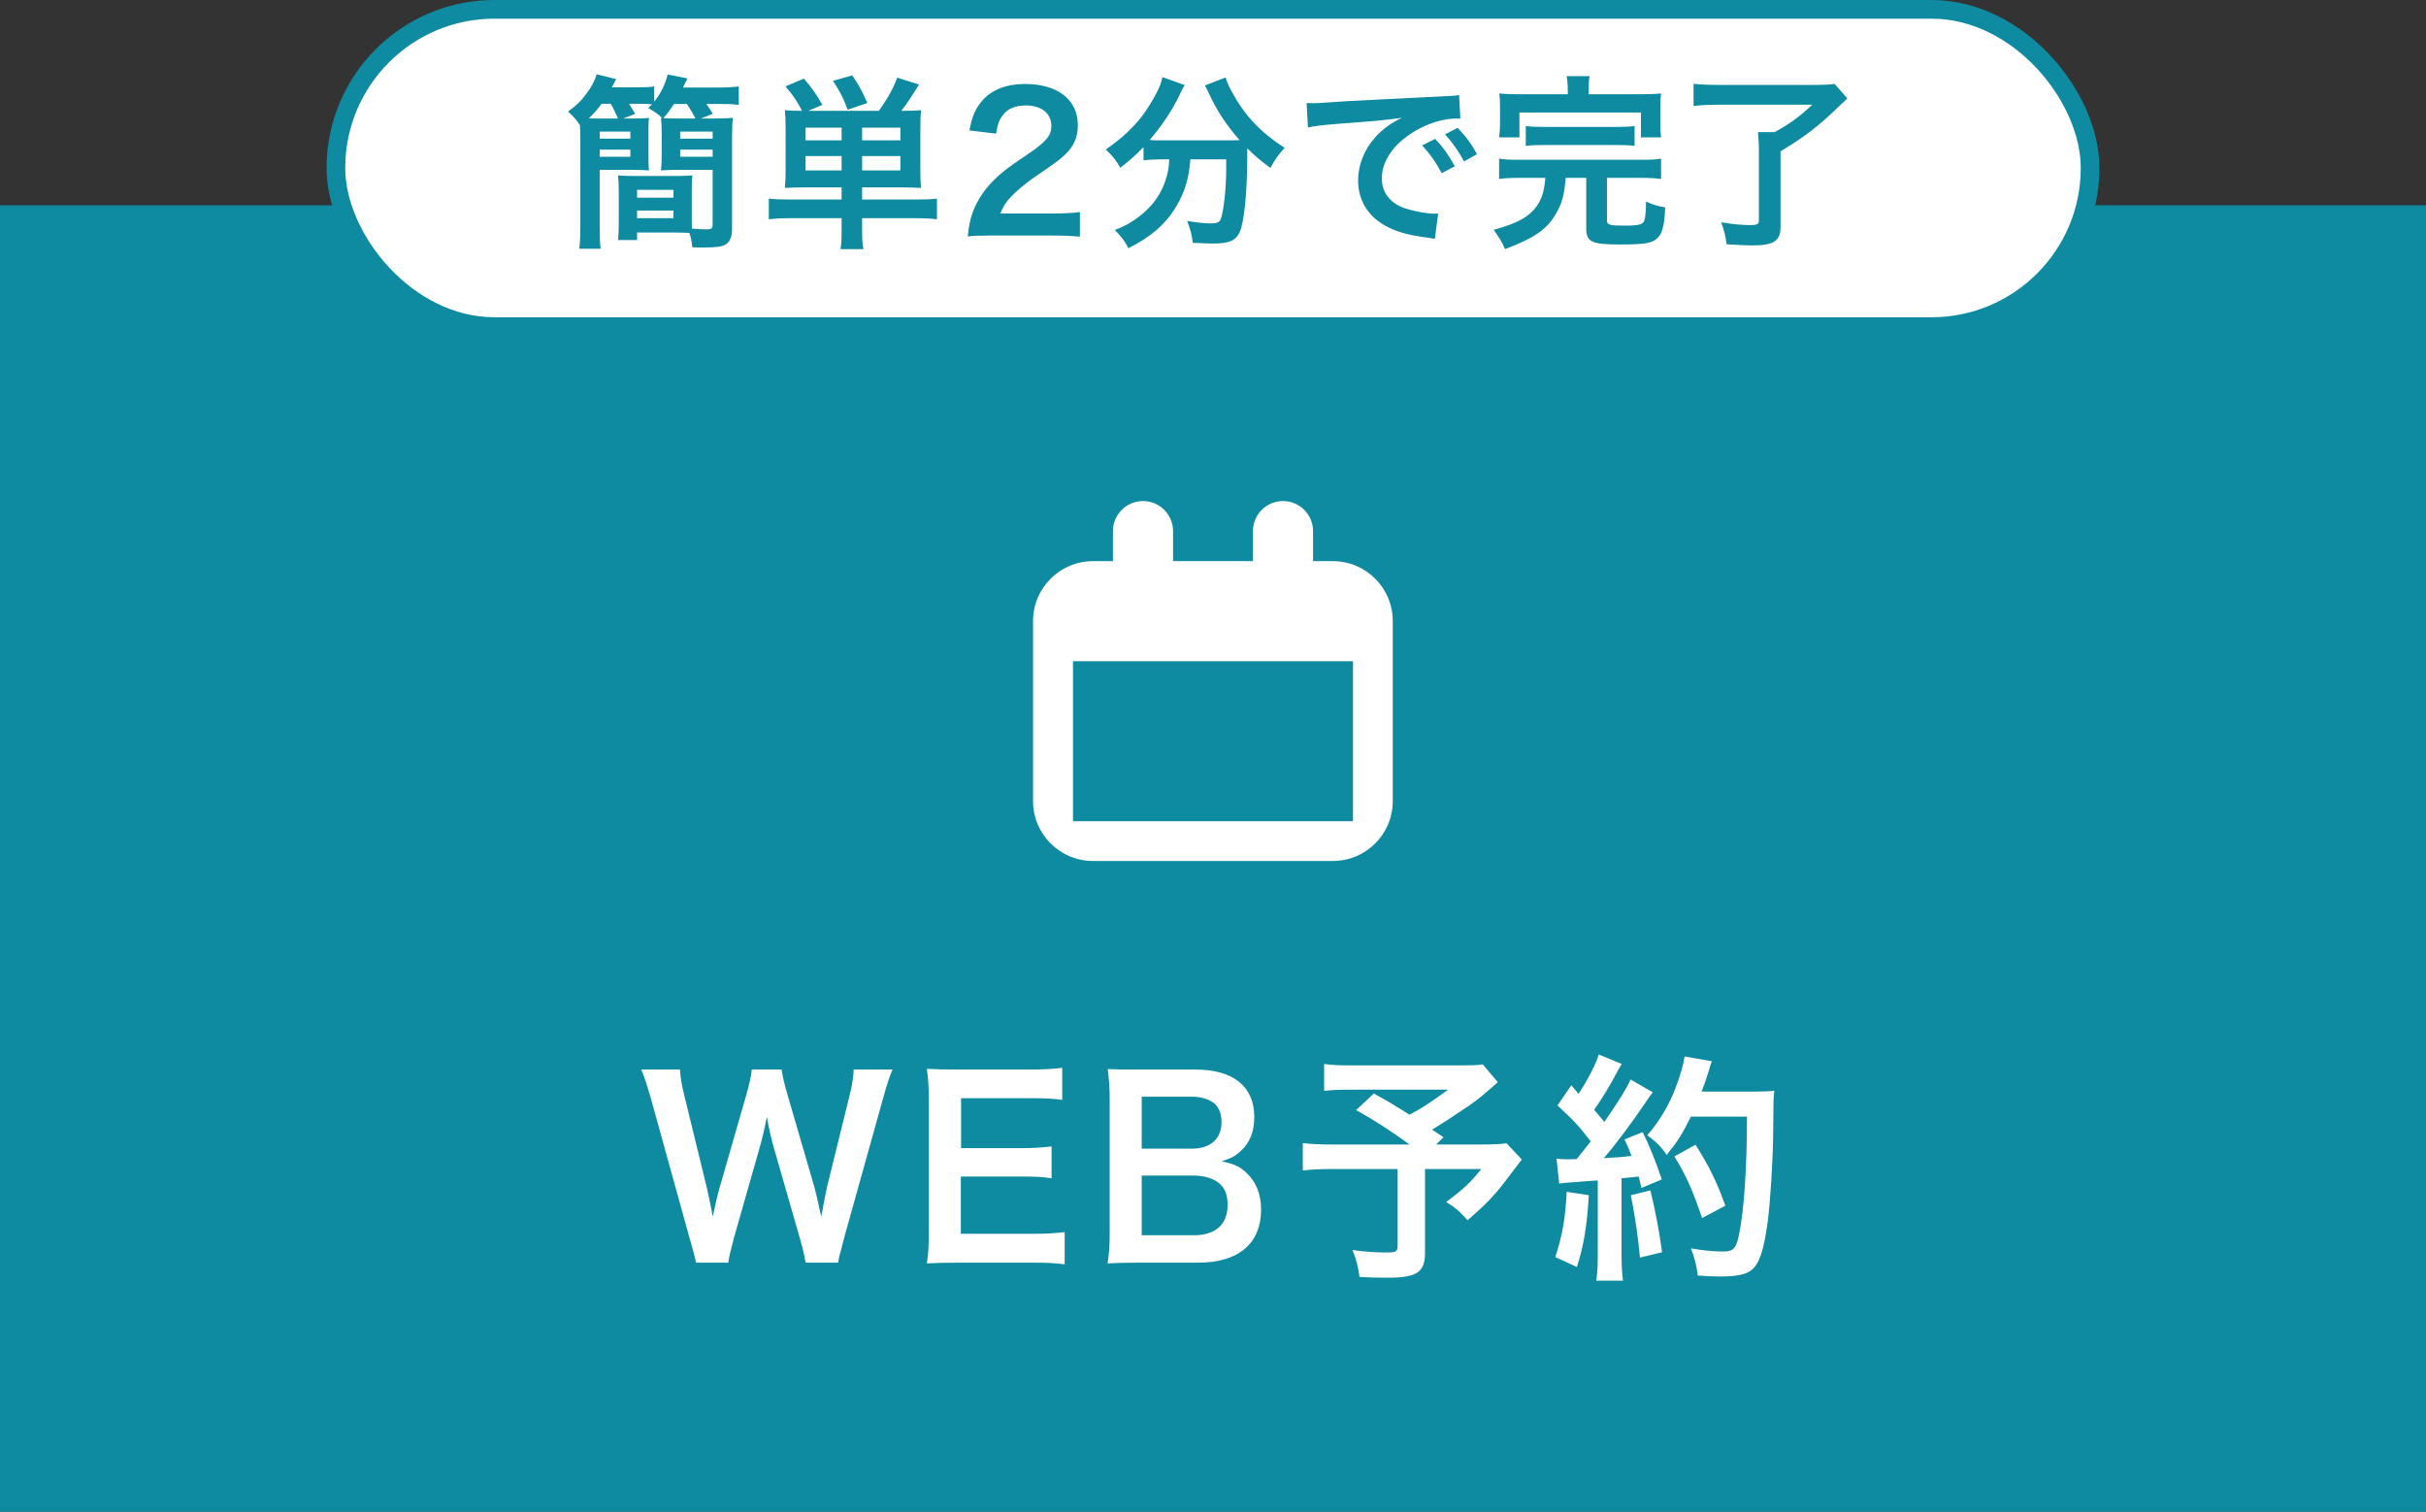
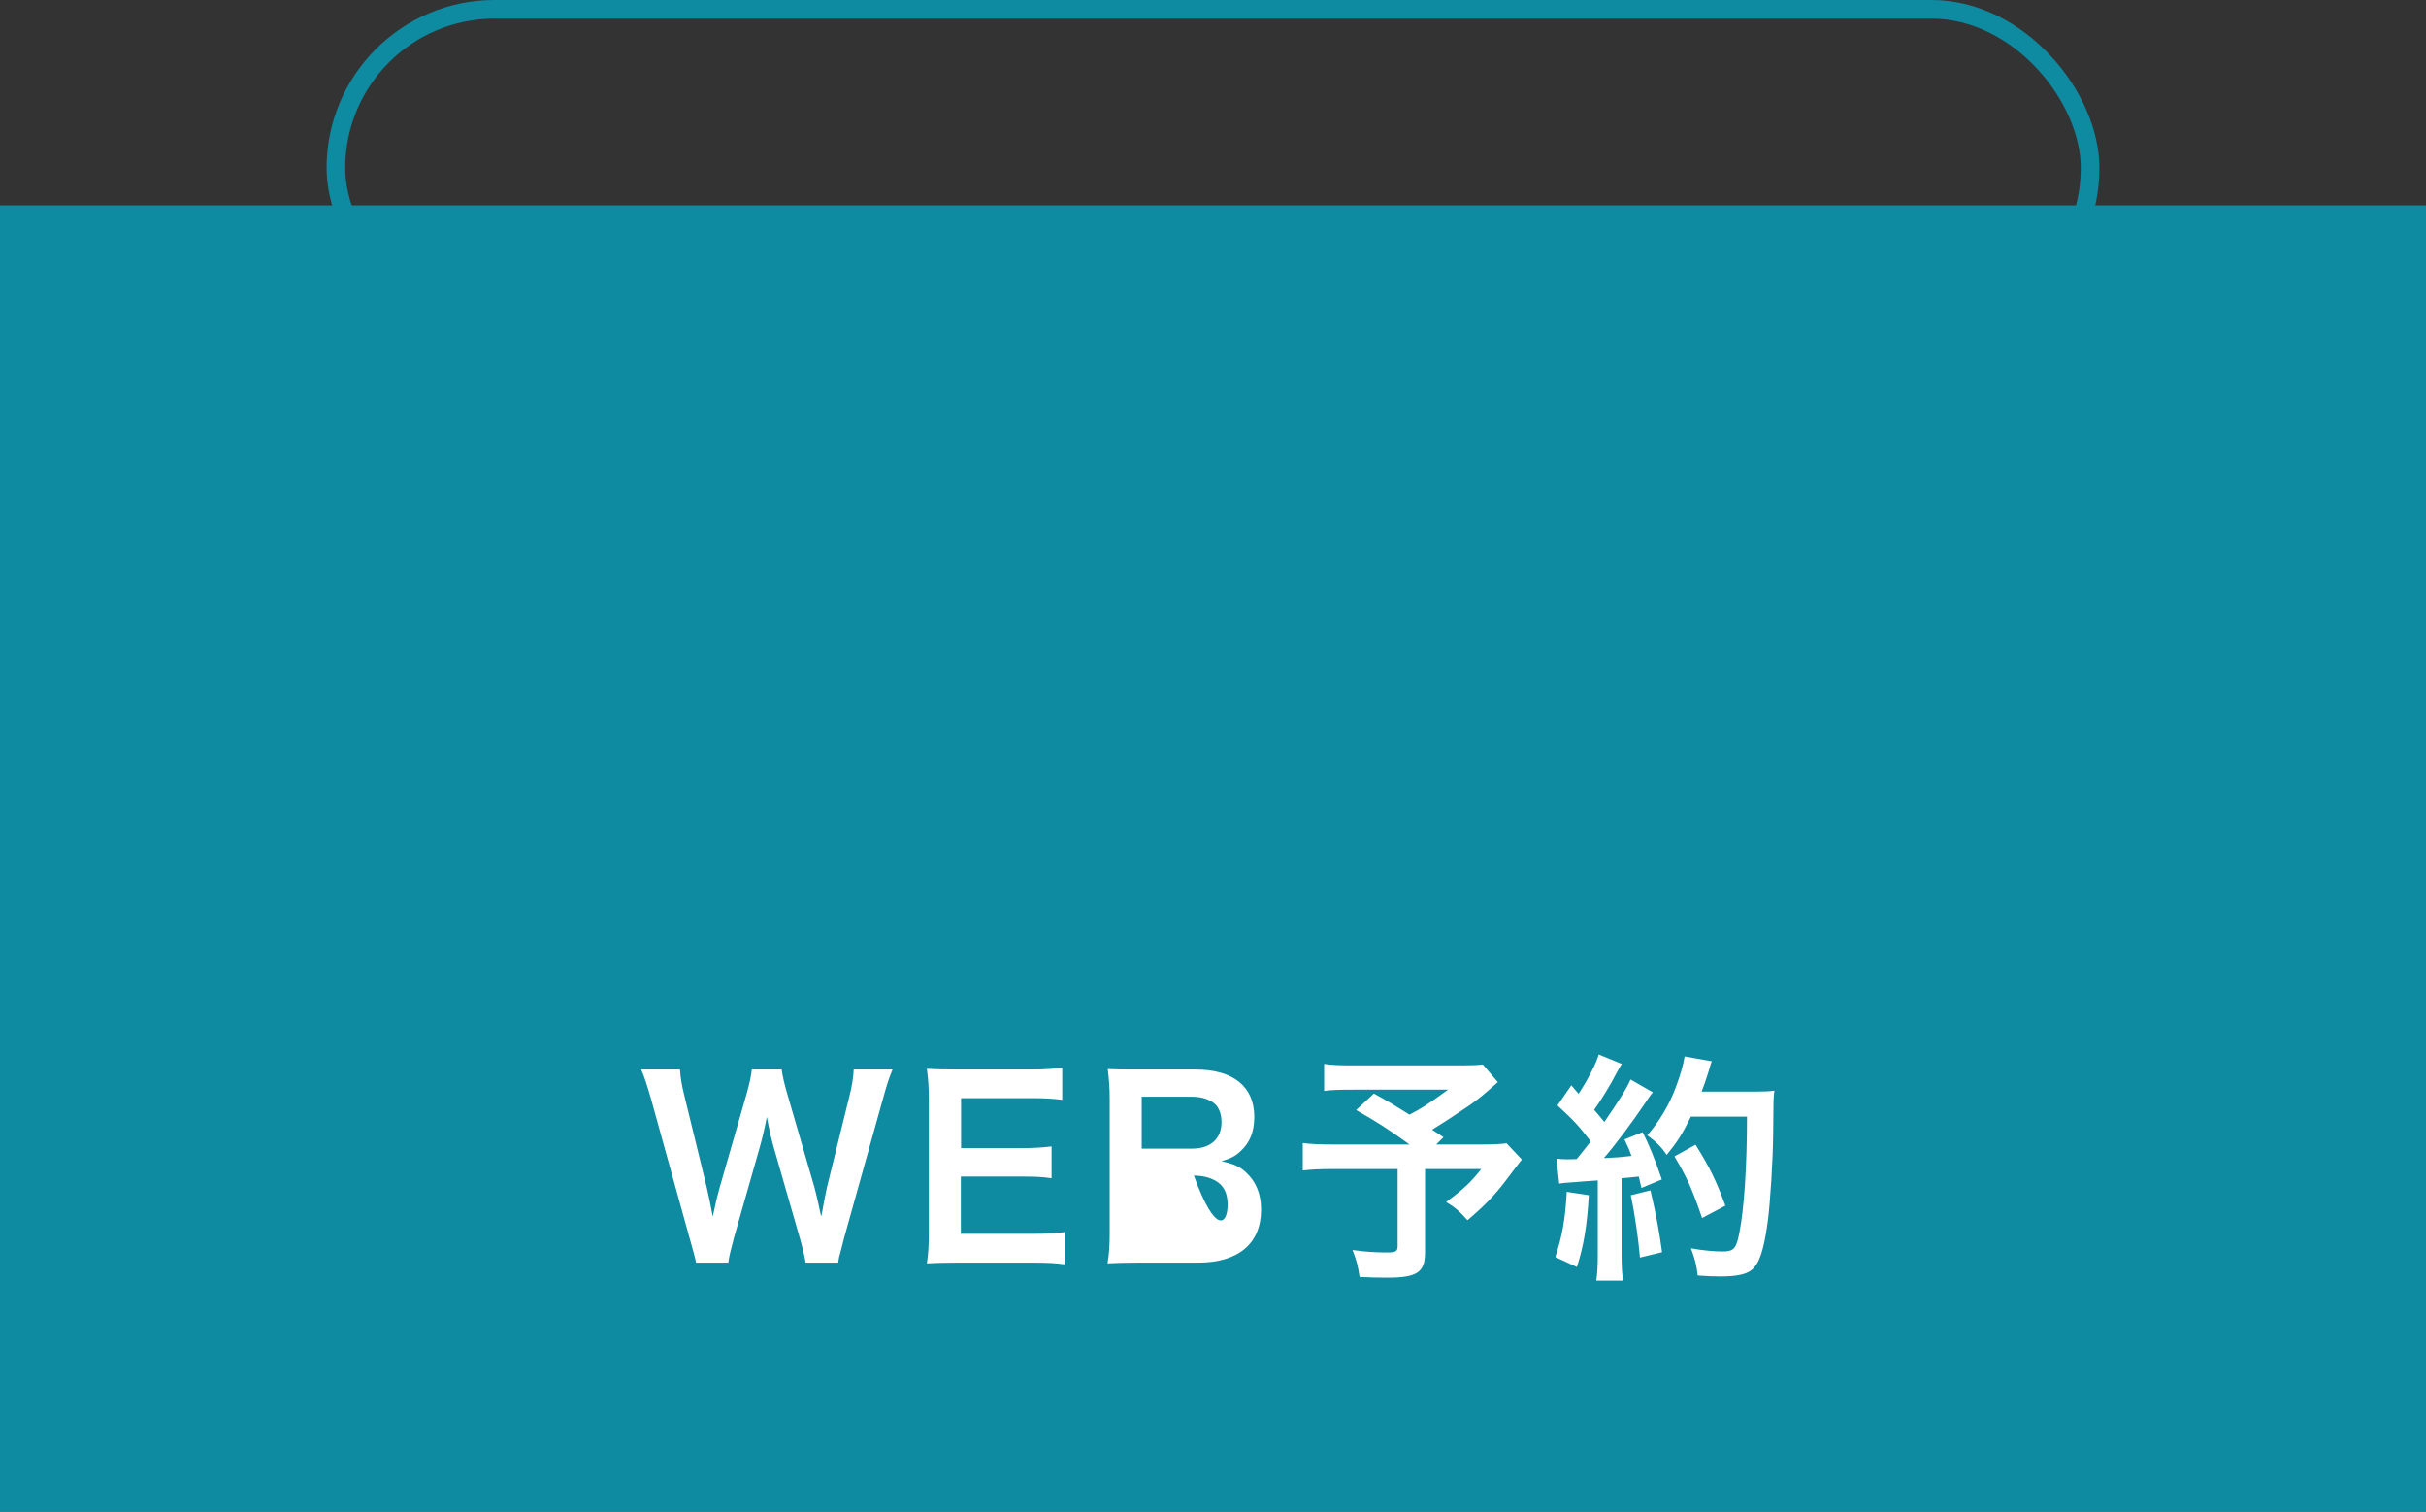
<svg xmlns="http://www.w3.org/2000/svg" width="260" height="162" viewBox="0 0 260 162" fill="none">
  <rect x="0" y="0" width="260" height="162" fill="#333333" stroke="none" />
  <rect width="260" height="140" transform="translate(0 22)" fill="#0E8AA1" />
  <g clip-path="url(#clip0_315_144)">
-     <path d="M140.723 60.136V56.916C140.723 55.141 139.277 53.695 137.502 53.695C135.728 53.695 134.282 55.141 134.282 56.916V60.136H125.719V56.916C125.719 55.141 124.272 53.695 122.498 53.695C120.724 53.695 119.277 55.141 119.277 56.916V60.136H117.136C113.588 60.136 110.714 63.01 110.714 66.558V85.844C110.714 89.393 113.588 92.266 117.136 92.266H142.844C146.393 92.266 149.267 89.393 149.267 85.844V66.558C149.267 63.01 146.393 60.136 142.844 60.136H140.704H140.723ZM145.004 88.004H114.996V70.859H145.004V88.004Z" fill="white" />
-   </g>
-   <path d="M89.829 135.312H86.345C86.241 134.688 85.981 133.57 85.721 132.686L82.939 123.014C82.653 122 82.419 121.012 82.185 119.686C81.899 121.168 81.639 122.182 81.405 123.014L78.649 132.686C78.337 133.856 78.129 134.688 78.051 135.312H74.593C74.463 134.662 74.463 134.662 73.891 132.634L69.757 117.71C69.315 116.202 69.055 115.396 68.717 114.616H72.877C72.929 115.5 73.059 116.28 73.345 117.424L75.763 127.33C75.945 128.136 76.231 129.462 76.387 130.372C76.725 128.76 76.907 128.032 77.115 127.304L80.001 117.268C80.313 116.176 80.495 115.318 80.573 114.616H83.771C83.849 115.24 84.083 116.254 84.369 117.216L87.281 127.226C87.463 127.902 87.593 128.422 88.009 130.372C88.139 129.774 88.139 129.774 88.295 128.864C88.373 128.448 88.581 127.434 88.633 127.2L91.051 117.398C91.311 116.41 91.467 115.344 91.493 114.616H95.653C95.289 115.5 95.055 116.202 94.639 117.71L90.479 132.608C90.297 133.336 90.167 133.804 90.115 134.038C89.907 134.766 89.907 134.766 89.829 135.312ZM114.103 132.036V135.494C113.167 135.364 112.335 135.312 110.749 135.312H102.637C101.077 135.312 100.375 135.338 99.335 135.39C99.491 134.35 99.543 133.492 99.543 131.958V117.892C99.543 116.54 99.491 115.76 99.335 114.538C100.375 114.59 101.051 114.616 102.637 114.616H110.489C111.789 114.616 112.647 114.564 113.843 114.434V117.866C112.855 117.736 112.023 117.684 110.489 117.684H103.001V123.04H109.319C110.671 123.04 111.555 122.988 112.699 122.858V126.264C111.633 126.108 110.931 126.082 109.319 126.082H102.975V132.218H110.775C112.231 132.218 112.985 132.166 114.103 132.036ZM128.418 135.312H122.022C120.514 135.312 119.76 135.338 118.694 135.39C118.876 134.298 118.928 133.544 118.928 131.88V117.762C118.928 116.566 118.85 115.63 118.72 114.564C119.812 114.616 120.228 114.616 121.996 114.616H128.132C132.162 114.616 134.424 116.436 134.424 119.686C134.424 121.272 133.956 122.442 132.968 123.352C132.396 123.898 131.928 124.132 130.914 124.444C132.24 124.73 132.838 124.99 133.54 125.64C134.606 126.628 135.152 127.928 135.152 129.618C135.152 133.258 132.734 135.312 128.418 135.312ZM122.36 123.092H127.768C129.744 123.092 130.914 122.026 130.914 120.258C130.914 119.426 130.654 118.724 130.238 118.334C129.666 117.814 128.782 117.528 127.742 117.528H122.36V123.092ZM122.36 125.978V132.374H127.95C130.264 132.374 131.564 131.23 131.564 129.124C131.564 128.084 131.304 127.382 130.732 126.862C130.082 126.29 129.094 125.978 127.898 125.978H122.36ZM158.913 114.07L160.525 115.968C158.783 117.502 158.627 117.632 157.509 118.438C155.923 119.504 154.831 120.232 153.479 121.064C154.051 121.428 154.077 121.454 154.701 121.87L153.921 122.65H158.575C160.083 122.65 160.915 122.598 161.461 122.52L163.099 124.262C163.073 124.288 162.501 125.016 161.409 126.472C160.187 128.084 159.199 129.124 157.275 130.762C156.443 129.826 155.949 129.384 154.987 128.812C156.911 127.382 157.587 126.732 158.757 125.276H152.725V134.22C152.725 136.352 151.867 136.924 148.669 136.924C147.811 136.924 146.511 136.898 145.705 136.846C145.549 135.702 145.367 135 144.951 133.96C146.511 134.168 147.421 134.22 148.747 134.22C149.605 134.22 149.787 134.09 149.787 133.518V125.276H142.897C141.441 125.276 140.531 125.328 139.621 125.432V122.494C140.453 122.598 141.337 122.65 143.027 122.65H151.061C148.851 121.038 147.525 120.206 145.341 118.958L147.239 117.19C148.955 118.126 149.527 118.49 151.061 119.452C152.387 118.75 152.933 118.412 155.195 116.774H145.055C143.391 116.774 142.793 116.8 141.909 116.904V114.018C142.819 114.148 143.599 114.174 145.107 114.174H156.677C157.821 114.174 158.289 114.148 158.913 114.07ZM167.103 126.836L166.817 124.158C167.207 124.21 167.415 124.236 167.935 124.236C168.117 124.236 168.377 124.236 168.975 124.21C169.859 123.118 169.963 122.988 170.483 122.312C169.079 120.518 168.819 120.232 166.921 118.464L168.403 116.306C168.767 116.748 168.923 116.904 169.183 117.216C170.171 115.708 171.081 113.94 171.341 113.004L173.811 114.018C173.655 114.252 173.551 114.434 173.265 114.954C172.667 116.15 171.497 118.048 170.847 118.932C171.289 119.452 171.575 119.764 171.939 120.232C173.629 117.788 174.383 116.54 174.747 115.682L177.139 117.06C176.879 117.346 176.723 117.606 176.281 118.256C174.825 120.414 173.005 122.832 171.887 124.106C173.421 124.028 173.525 124.028 174.851 123.872C174.617 123.222 174.513 122.962 174.097 122.104L176.047 121.324C176.723 122.65 177.425 124.392 178.101 126.394L175.917 127.304C175.787 126.706 175.735 126.498 175.631 126.082C174.851 126.16 174.253 126.238 173.785 126.264V134.454C173.785 135.754 173.837 136.456 173.941 137.236H171.081C171.185 136.456 171.237 135.754 171.237 134.454V126.498C170.119 126.576 169.313 126.628 168.793 126.68C167.675 126.758 167.597 126.758 167.103 126.836ZM187.227 119.66H181.221C180.285 121.532 179.843 122.26 178.621 123.768C178.101 122.962 177.503 122.364 176.541 121.662C177.841 120.18 178.933 118.334 179.609 116.488C180.103 115.188 180.415 114.07 180.545 113.212L183.457 113.732C183.327 114.07 183.327 114.07 183.119 114.798C182.781 115.864 182.677 116.176 182.365 116.982H188.033C189.125 116.982 189.593 116.956 190.165 116.878C190.061 117.71 190.061 117.71 190.035 121.402C190.009 124.366 189.723 128.89 189.437 131.022C189.021 134.012 188.553 135.442 187.695 136.118C187.097 136.586 186.057 136.794 184.367 136.794C183.691 136.794 182.885 136.768 181.949 136.69C181.819 135.546 181.637 134.896 181.221 133.778C182.547 134.012 183.717 134.116 184.627 134.116C185.797 134.116 186.083 133.804 186.395 132.192C186.915 129.67 187.227 125.068 187.227 119.66ZM167.909 127.72L170.275 128.084C170.093 131.334 169.729 133.518 169.001 135.78L166.687 134.714C167.415 132.478 167.753 130.684 167.909 127.72ZM174.773 128.084L176.879 127.564C177.425 129.852 177.841 132.01 178.127 134.194L175.761 134.766C175.579 132.764 175.215 130.138 174.773 128.084ZM184.913 129.202L182.417 130.528C181.325 127.356 180.805 126.186 179.453 123.924L181.715 122.676C183.249 125.12 183.925 126.524 184.913 129.202Z" fill="white" />
-   <rect x="36" y="1" width="188" height="34" rx="17" fill="white" />
+     </g>
+   <path d="M89.829 135.312H86.345C86.241 134.688 85.981 133.57 85.721 132.686L82.939 123.014C82.653 122 82.419 121.012 82.185 119.686C81.899 121.168 81.639 122.182 81.405 123.014L78.649 132.686C78.337 133.856 78.129 134.688 78.051 135.312H74.593C74.463 134.662 74.463 134.662 73.891 132.634L69.757 117.71C69.315 116.202 69.055 115.396 68.717 114.616H72.877C72.929 115.5 73.059 116.28 73.345 117.424L75.763 127.33C75.945 128.136 76.231 129.462 76.387 130.372C76.725 128.76 76.907 128.032 77.115 127.304L80.001 117.268C80.313 116.176 80.495 115.318 80.573 114.616H83.771C83.849 115.24 84.083 116.254 84.369 117.216L87.281 127.226C87.463 127.902 87.593 128.422 88.009 130.372C88.139 129.774 88.139 129.774 88.295 128.864C88.373 128.448 88.581 127.434 88.633 127.2L91.051 117.398C91.311 116.41 91.467 115.344 91.493 114.616H95.653C95.289 115.5 95.055 116.202 94.639 117.71L90.479 132.608C90.297 133.336 90.167 133.804 90.115 134.038C89.907 134.766 89.907 134.766 89.829 135.312ZM114.103 132.036V135.494C113.167 135.364 112.335 135.312 110.749 135.312H102.637C101.077 135.312 100.375 135.338 99.335 135.39C99.491 134.35 99.543 133.492 99.543 131.958V117.892C99.543 116.54 99.491 115.76 99.335 114.538C100.375 114.59 101.051 114.616 102.637 114.616H110.489C111.789 114.616 112.647 114.564 113.843 114.434V117.866C112.855 117.736 112.023 117.684 110.489 117.684H103.001V123.04H109.319C110.671 123.04 111.555 122.988 112.699 122.858V126.264C111.633 126.108 110.931 126.082 109.319 126.082H102.975V132.218H110.775C112.231 132.218 112.985 132.166 114.103 132.036ZM128.418 135.312H122.022C120.514 135.312 119.76 135.338 118.694 135.39C118.876 134.298 118.928 133.544 118.928 131.88V117.762C118.928 116.566 118.85 115.63 118.72 114.564C119.812 114.616 120.228 114.616 121.996 114.616H128.132C132.162 114.616 134.424 116.436 134.424 119.686C134.424 121.272 133.956 122.442 132.968 123.352C132.396 123.898 131.928 124.132 130.914 124.444C132.24 124.73 132.838 124.99 133.54 125.64C134.606 126.628 135.152 127.928 135.152 129.618C135.152 133.258 132.734 135.312 128.418 135.312ZM122.36 123.092H127.768C129.744 123.092 130.914 122.026 130.914 120.258C130.914 119.426 130.654 118.724 130.238 118.334C129.666 117.814 128.782 117.528 127.742 117.528H122.36V123.092ZM122.36 125.978H127.95C130.264 132.374 131.564 131.23 131.564 129.124C131.564 128.084 131.304 127.382 130.732 126.862C130.082 126.29 129.094 125.978 127.898 125.978H122.36ZM158.913 114.07L160.525 115.968C158.783 117.502 158.627 117.632 157.509 118.438C155.923 119.504 154.831 120.232 153.479 121.064C154.051 121.428 154.077 121.454 154.701 121.87L153.921 122.65H158.575C160.083 122.65 160.915 122.598 161.461 122.52L163.099 124.262C163.073 124.288 162.501 125.016 161.409 126.472C160.187 128.084 159.199 129.124 157.275 130.762C156.443 129.826 155.949 129.384 154.987 128.812C156.911 127.382 157.587 126.732 158.757 125.276H152.725V134.22C152.725 136.352 151.867 136.924 148.669 136.924C147.811 136.924 146.511 136.898 145.705 136.846C145.549 135.702 145.367 135 144.951 133.96C146.511 134.168 147.421 134.22 148.747 134.22C149.605 134.22 149.787 134.09 149.787 133.518V125.276H142.897C141.441 125.276 140.531 125.328 139.621 125.432V122.494C140.453 122.598 141.337 122.65 143.027 122.65H151.061C148.851 121.038 147.525 120.206 145.341 118.958L147.239 117.19C148.955 118.126 149.527 118.49 151.061 119.452C152.387 118.75 152.933 118.412 155.195 116.774H145.055C143.391 116.774 142.793 116.8 141.909 116.904V114.018C142.819 114.148 143.599 114.174 145.107 114.174H156.677C157.821 114.174 158.289 114.148 158.913 114.07ZM167.103 126.836L166.817 124.158C167.207 124.21 167.415 124.236 167.935 124.236C168.117 124.236 168.377 124.236 168.975 124.21C169.859 123.118 169.963 122.988 170.483 122.312C169.079 120.518 168.819 120.232 166.921 118.464L168.403 116.306C168.767 116.748 168.923 116.904 169.183 117.216C170.171 115.708 171.081 113.94 171.341 113.004L173.811 114.018C173.655 114.252 173.551 114.434 173.265 114.954C172.667 116.15 171.497 118.048 170.847 118.932C171.289 119.452 171.575 119.764 171.939 120.232C173.629 117.788 174.383 116.54 174.747 115.682L177.139 117.06C176.879 117.346 176.723 117.606 176.281 118.256C174.825 120.414 173.005 122.832 171.887 124.106C173.421 124.028 173.525 124.028 174.851 123.872C174.617 123.222 174.513 122.962 174.097 122.104L176.047 121.324C176.723 122.65 177.425 124.392 178.101 126.394L175.917 127.304C175.787 126.706 175.735 126.498 175.631 126.082C174.851 126.16 174.253 126.238 173.785 126.264V134.454C173.785 135.754 173.837 136.456 173.941 137.236H171.081C171.185 136.456 171.237 135.754 171.237 134.454V126.498C170.119 126.576 169.313 126.628 168.793 126.68C167.675 126.758 167.597 126.758 167.103 126.836ZM187.227 119.66H181.221C180.285 121.532 179.843 122.26 178.621 123.768C178.101 122.962 177.503 122.364 176.541 121.662C177.841 120.18 178.933 118.334 179.609 116.488C180.103 115.188 180.415 114.07 180.545 113.212L183.457 113.732C183.327 114.07 183.327 114.07 183.119 114.798C182.781 115.864 182.677 116.176 182.365 116.982H188.033C189.125 116.982 189.593 116.956 190.165 116.878C190.061 117.71 190.061 117.71 190.035 121.402C190.009 124.366 189.723 128.89 189.437 131.022C189.021 134.012 188.553 135.442 187.695 136.118C187.097 136.586 186.057 136.794 184.367 136.794C183.691 136.794 182.885 136.768 181.949 136.69C181.819 135.546 181.637 134.896 181.221 133.778C182.547 134.012 183.717 134.116 184.627 134.116C185.797 134.116 186.083 133.804 186.395 132.192C186.915 129.67 187.227 125.068 187.227 119.66ZM167.909 127.72L170.275 128.084C170.093 131.334 169.729 133.518 169.001 135.78L166.687 134.714C167.415 132.478 167.753 130.684 167.909 127.72ZM174.773 128.084L176.879 127.564C177.425 129.852 177.841 132.01 178.127 134.194L175.761 134.766C175.579 132.764 175.215 130.138 174.773 128.084ZM184.913 129.202L182.417 130.528C181.325 127.356 180.805 126.186 179.453 123.924L181.715 122.676C183.249 125.12 183.925 126.524 184.913 129.202Z" fill="white" />
  <rect x="36" y="1" width="188" height="34" rx="17" stroke="#0E8AA1" stroke-width="2" />
-   <path d="M66.796 12.7H67.676C68.556 12.7 69.136 12.68 69.556 12.64C69.496 13.12 69.496 13.52 69.496 14.28V16.6C69.496 17.36 69.496 17.78 69.556 18.26C68.996 18.22 68.376 18.2 67.496 18.2H64.276V24.34C64.276 25.58 64.296 26.16 64.376 26.66H62.076C62.156 26.08 62.196 25.44 62.196 24.2V14.9C62.196 14.32 62.176 14 62.156 13.42C61.756 12.8 61.376 12.38 60.876 11.96C61.876 11.22 62.256 10.84 62.816 10.08C63.376 9.34 63.676 8.8 63.956 7.96L66.036 8.48C65.836 8.88 65.776 8.98 65.576 9.36H68.156C69.116 9.36 69.616 9.34 70.116 9.26V10.9C70.836 9.98 71.276 9.08 71.556 7.98L73.676 8.4C73.516 8.74 73.516 8.74 73.196 9.38H76.976C78.016 9.38 78.576 9.34 79.176 9.26V11.24C78.556 11.16 77.976 11.14 77.076 11.14H75.696C75.956 11.5 76.116 11.72 76.396 12.2L75.116 12.7H76.476C77.436 12.7 78.036 12.68 78.536 12.62C78.476 13.26 78.456 13.94 78.456 14.9V24.54C78.456 25.42 78.196 25.98 77.696 26.24C77.296 26.44 76.696 26.52 75.436 26.52C75.056 26.52 74.776 26.52 74.196 26.5C74.116 25.82 74.056 25.44 73.876 24.96C73.436 24.94 72.976 24.92 72.296 24.92H68.276V25.72H66.236C66.276 25.18 66.316 24.72 66.316 23.96V20.58C66.316 19.82 66.296 19.34 66.236 18.8C66.736 18.84 67.256 18.86 68.096 18.86H72.296C73.196 18.86 73.676 18.84 74.196 18.8C74.156 19.3 74.136 19.82 74.136 20.58V23.24C74.136 23.76 74.136 23.94 74.156 24.5C74.676 24.54 75.336 24.58 75.656 24.58C76.236 24.58 76.376 24.5 76.376 24.08V18.2H72.916C72.036 18.2 71.396 18.22 70.836 18.26C70.896 17.76 70.916 17.3 70.916 16.6V14.28C70.916 13.6 70.896 13.14 70.836 12.64L70.976 12.66C70.576 12.26 70.096 11.92 69.476 11.58C69.676 11.38 69.756 11.3 69.876 11.18C69.536 11.14 69.056 11.12 68.576 11.12H67.416C67.576 11.38 67.796 11.74 68.076 12.2L66.796 12.7ZM64.096 12.7H66.236C66.056 12.28 65.776 11.68 65.456 11.12H64.476C64.036 11.72 63.676 12.12 63.116 12.68C63.496 12.7 63.716 12.7 64.096 12.7ZM72.716 12.7H74.536C74.176 12.02 73.996 11.72 73.616 11.14H72.236C71.756 11.86 71.556 12.14 71.096 12.66C71.636 12.7 71.996 12.7 72.716 12.7ZM68.276 20.34V21.18H72.176V20.34H68.276ZM68.276 22.56V23.38H72.176V22.56H68.276ZM64.276 14.1V14.86H67.556V14.1H64.276ZM64.276 16.04V16.8H67.556V16.04H64.276ZM72.896 14.1V14.86H76.376V14.1H72.896ZM72.896 16.04V16.8H76.376V16.04H72.896ZM90.196 20.08H86.236C85.336 20.08 84.796 20.1 84.116 20.14C84.176 19.5 84.196 19 84.196 18.14V13.92C84.196 12.92 84.176 12.38 84.116 11.8C84.616 11.86 85.036 11.88 85.956 11.88C85.436 10.86 85.036 10.24 84.176 9.26L86.156 8.42C87.076 9.5 87.476 10.08 88.136 11.24L86.616 11.88H94.196C95.136 10.54 95.716 9.52 96.156 8.32L98.496 9.06C97.636 10.44 97.156 11.16 96.596 11.88C97.676 11.88 98.176 11.86 98.716 11.8C98.656 12.34 98.636 12.88 98.636 13.92V18.08C98.636 19.04 98.656 19.6 98.716 20.14C98.016 20.1 97.416 20.08 96.596 20.08H92.396V21.38H98.236C99.256 21.38 99.816 21.36 100.416 21.28V23.5C99.836 23.42 99.016 23.38 98.016 23.38H92.396V24.68C92.396 25.68 92.416 26.08 92.536 26.7H90.076C90.176 26.12 90.196 25.68 90.196 24.68V23.38H84.776C83.756 23.38 83.016 23.42 82.396 23.5V21.28C83.016 21.36 83.616 21.38 84.596 21.38H90.196V20.08ZM92.396 15.04H96.496V13.68H92.396V15.04ZM90.196 15.04V13.68H86.336V15.04H90.196ZM92.396 18.26H96.496V16.72H92.396V18.26ZM90.196 18.26V16.72H86.336V18.26H90.196ZM92.956 11.04L90.836 11.76C90.416 10.56 90.116 9.98 89.276 8.66L91.336 8.08C92.116 9.24 92.356 9.68 92.956 11.04ZM112.716 25.24H106.296C104.736 25.24 104.416 25.26 103.716 25.34C103.836 24.2 103.976 23.5 104.236 22.78C104.776 21.32 105.676 20.04 106.976 18.86C107.676 18.24 108.276 17.78 110.276 16.44C112.116 15.18 112.676 14.52 112.676 13.5C112.676 12.14 111.616 11.3 109.916 11.3C108.756 11.3 107.876 11.7 107.376 12.48C107.036 12.96 106.896 13.4 106.756 14.32L103.896 13.98C104.176 12.46 104.536 11.64 105.276 10.78C106.276 9.62 107.856 9 109.856 9C113.356 9 115.516 10.68 115.516 13.42C115.516 14.74 115.076 15.7 114.096 16.62C113.536 17.14 113.336 17.3 110.736 19.08C109.856 19.7 108.856 20.54 108.356 21.08C107.756 21.72 107.516 22.12 107.216 22.88H112.816C114.076 22.88 115.076 22.82 115.736 22.72V25.36C114.796 25.28 113.996 25.24 112.716 25.24ZM125.314 17.08H124.254C123.574 17.08 123.074 17.12 122.554 17.18V15.76C121.594 16.74 121.094 17.18 120.054 17.98C119.714 17.3 119.234 16.7 118.514 16.02C120.994 14.3 122.494 12.66 123.774 10.28C124.254 9.4 124.474 8.86 124.574 8.26L126.974 9.12C126.774 9.42 126.674 9.6 126.434 10.14C125.694 11.72 124.514 13.5 123.214 15C123.754 15.04 123.854 15.04 124.254 15.04H131.614C132.094 15.04 132.374 15.04 132.854 15.02C131.454 13.44 130.414 11.86 129.554 10C129.474 9.8 129.274 9.4 129.134 9.16L131.354 8.3C131.494 8.82 131.694 9.24 132.134 10.04C133.454 12.44 135.174 14.24 137.674 15.84C136.834 16.82 136.674 17.04 136.154 18C135.054 17.18 134.554 16.76 133.674 15.9C133.674 16.18 133.674 16.24 133.674 16.58C133.674 20.72 133.334 23.88 132.834 24.94C132.394 25.82 131.674 26.1 129.894 26.1C129.494 26.1 129.174 26.08 127.834 26.02C127.734 25.14 127.594 24.66 127.234 23.68C128.194 23.84 129.074 23.94 129.654 23.94C130.394 23.94 130.614 23.86 130.794 23.56C131.094 22.96 131.414 20.32 131.414 18.24V17.8C131.414 17.72 131.414 17.62 131.414 17.5C131.414 17.38 131.414 17.24 131.414 17.08H127.574C127.414 19.16 126.974 20.62 126.014 22.2C124.914 24.04 123.294 25.42 120.934 26.6C120.554 25.86 120.234 25.42 119.474 24.64C120.714 24.18 121.534 23.68 122.574 22.8C123.974 21.6 124.854 20.06 125.194 18.24C125.254 17.9 125.274 17.66 125.314 17.08ZM140.172 13.66L140.032 11.04C140.472 11.06 140.692 11.06 140.792 11.06C141.152 11.06 141.152 11.06 144.092 10.86C145.552 10.78 148.972 10.6 154.312 10.34C155.952 10.26 156.052 10.26 156.372 10.18L156.512 12.72C156.292 12.7 156.292 12.7 156.092 12.7C154.892 12.7 153.412 13.1 152.132 13.78C149.592 15.1 148.092 17.1 148.092 19.12C148.092 20.68 149.072 21.88 150.752 22.38C151.732 22.68 153.012 22.9 153.732 22.9C153.752 22.9 153.932 22.9 154.132 22.88L153.772 25.6C153.512 25.54 153.472 25.54 153.092 25.48C150.892 25.2 149.632 24.84 148.412 24.16C146.572 23.12 145.552 21.42 145.552 19.34C145.552 17.64 146.232 15.96 147.452 14.64C148.212 13.82 148.932 13.28 150.232 12.62C148.612 12.86 147.372 12.98 143.492 13.26C141.712 13.4 140.792 13.52 140.172 13.66ZM152.412 15.58L153.812 14.88C154.692 15.82 155.232 16.58 155.912 17.82L154.512 18.56C153.852 17.34 153.292 16.54 152.412 15.58ZM158.292 16.52L156.912 17.3C156.312 16.2 155.652 15.26 154.872 14.4L156.212 13.7C157.112 14.62 157.672 15.38 158.292 16.52ZM168.022 10.1V9.62C168.022 9.04 167.982 8.58 167.902 8.16H170.362C170.282 8.54 170.262 9.02 170.262 9.62V10.1H175.802C176.822 10.1 177.342 10.08 178.022 10.02C177.962 10.46 177.942 10.84 177.942 11.54V13.18C177.942 13.82 177.962 14.28 178.022 14.72H175.862V12.06H162.842V14.72H160.662C160.722 14.26 160.762 13.82 160.762 13.16V11.54C160.762 10.88 160.742 10.48 160.682 10.02C161.322 10.08 161.882 10.1 162.862 10.1H168.022ZM165.622 19.06H162.802C161.822 19.06 161.222 19.1 160.662 19.18V17C161.202 17.1 161.782 17.12 162.802 17.12H175.902C176.902 17.12 177.462 17.1 178.022 17V19.18C177.422 19.1 176.842 19.06 175.902 19.06H172.222V23.62C172.222 24.1 172.482 24.18 174.142 24.18C175.622 24.18 176.082 24.06 176.222 23.64C176.322 23.38 176.402 22.62 176.402 21.94C176.402 21.88 176.402 21.74 176.402 21.6C177.262 21.98 177.622 22.08 178.462 22.22C178.382 24.22 178.142 25.1 177.542 25.6C176.982 26.08 176.142 26.2 173.582 26.2C170.582 26.2 170.002 25.92 170.002 24.48V19.06H167.802C167.642 20.92 167.422 21.74 166.782 22.86C165.802 24.58 164.522 25.46 161.302 26.7C160.962 25.94 160.602 25.32 160.082 24.64C161.762 24.14 162.362 23.9 163.122 23.48C164.422 22.76 165.242 21.6 165.482 20.14C165.542 19.82 165.562 19.62 165.622 19.06ZM163.522 15.64V13.5C164.062 13.58 164.522 13.6 165.422 13.6H173.262C174.162 13.6 174.622 13.58 175.182 13.5V15.64C174.622 15.56 174.142 15.54 173.262 15.54H165.422C164.542 15.54 164.062 15.56 163.522 15.64ZM194.224 11.22H184.244C183.144 11.22 182.384 11.26 181.504 11.36V8.98C182.264 9.06 183.064 9.1 184.224 9.1H194.444C195.504 9.1 196.164 9.06 196.624 9L197.984 10.54C197.604 10.92 197.544 10.98 197.184 11.3C194.964 13.48 193.444 14.64 190.824 16.22V24.34C190.824 25.8 190.084 26.3 187.864 26.3C187.104 26.3 186.844 26.28 185.044 26.18C184.924 25.26 184.784 24.7 184.464 23.82C185.784 24.04 186.704 24.12 187.604 24.12C188.304 24.12 188.504 24.02 188.504 23.64V16.16C188.504 15.34 188.464 14.72 188.404 14.16H190.184C191.764 13.3 192.804 12.56 194.224 11.22Z" fill="#0E8AA1" />
  <defs>
    <clipPath id="clip0_315_144">
      <rect width="54" height="54" fill="white" transform="translate(103 46)" />
    </clipPath>
  </defs>
</svg>